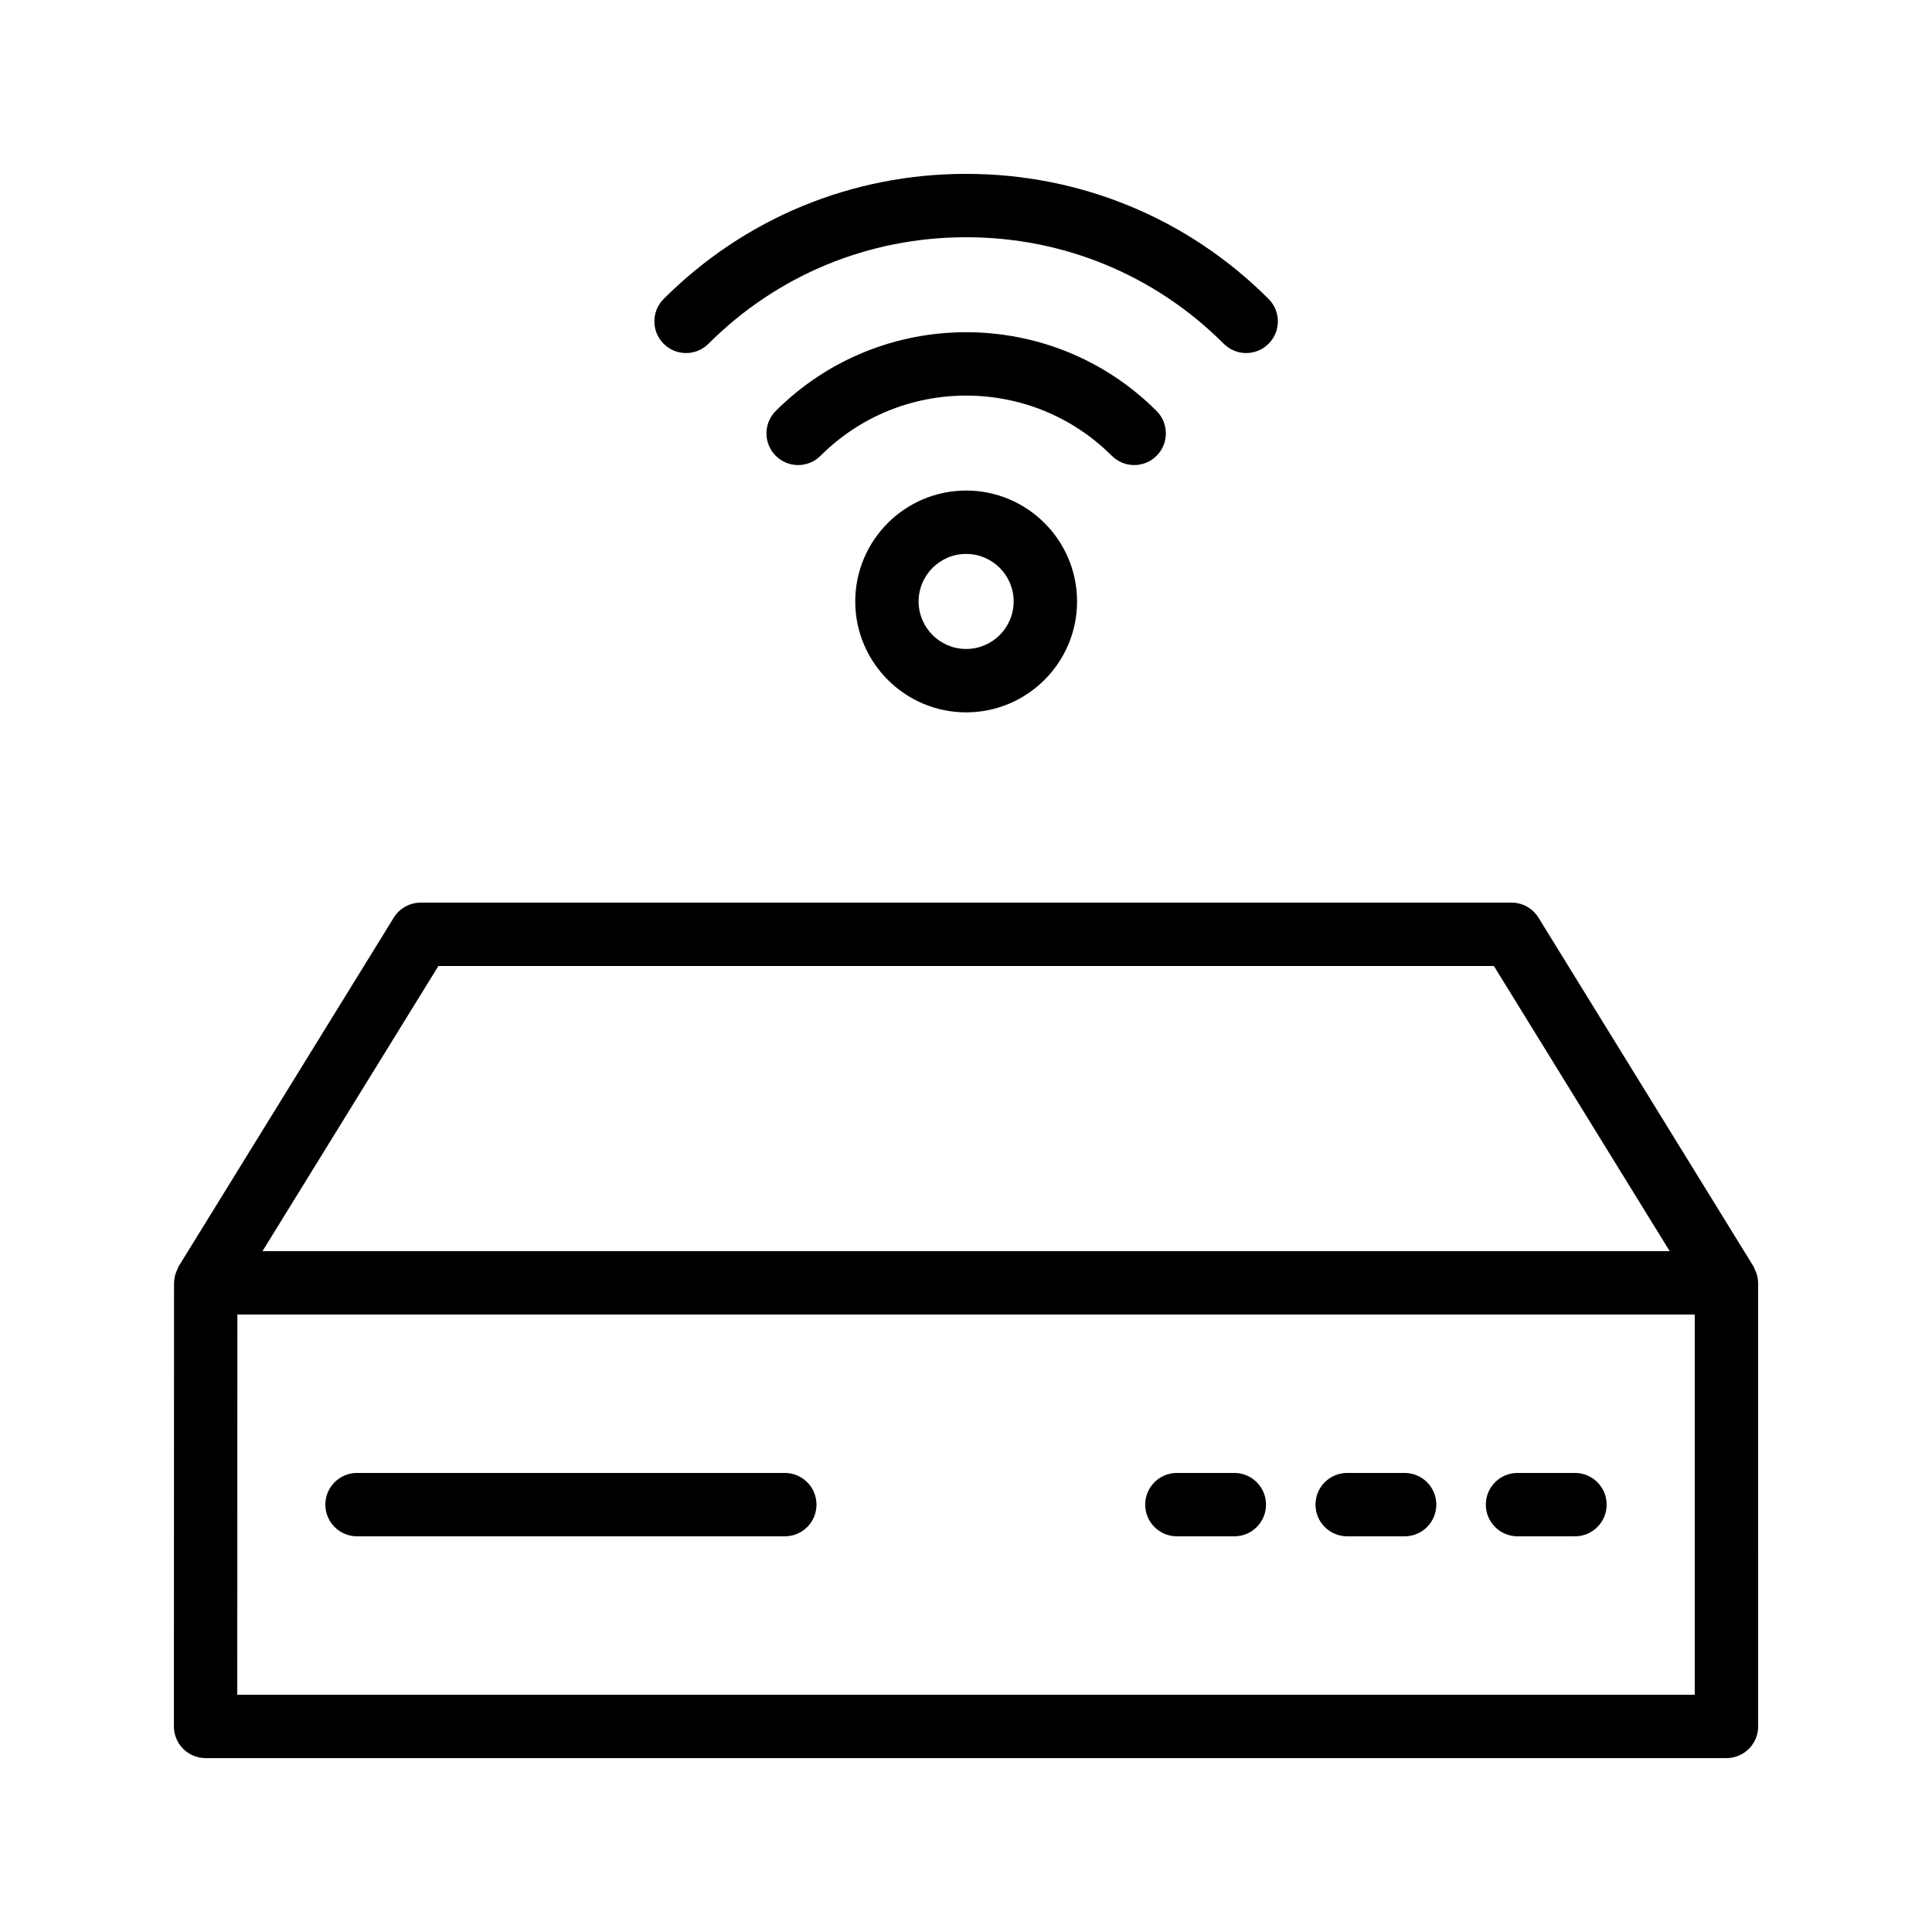
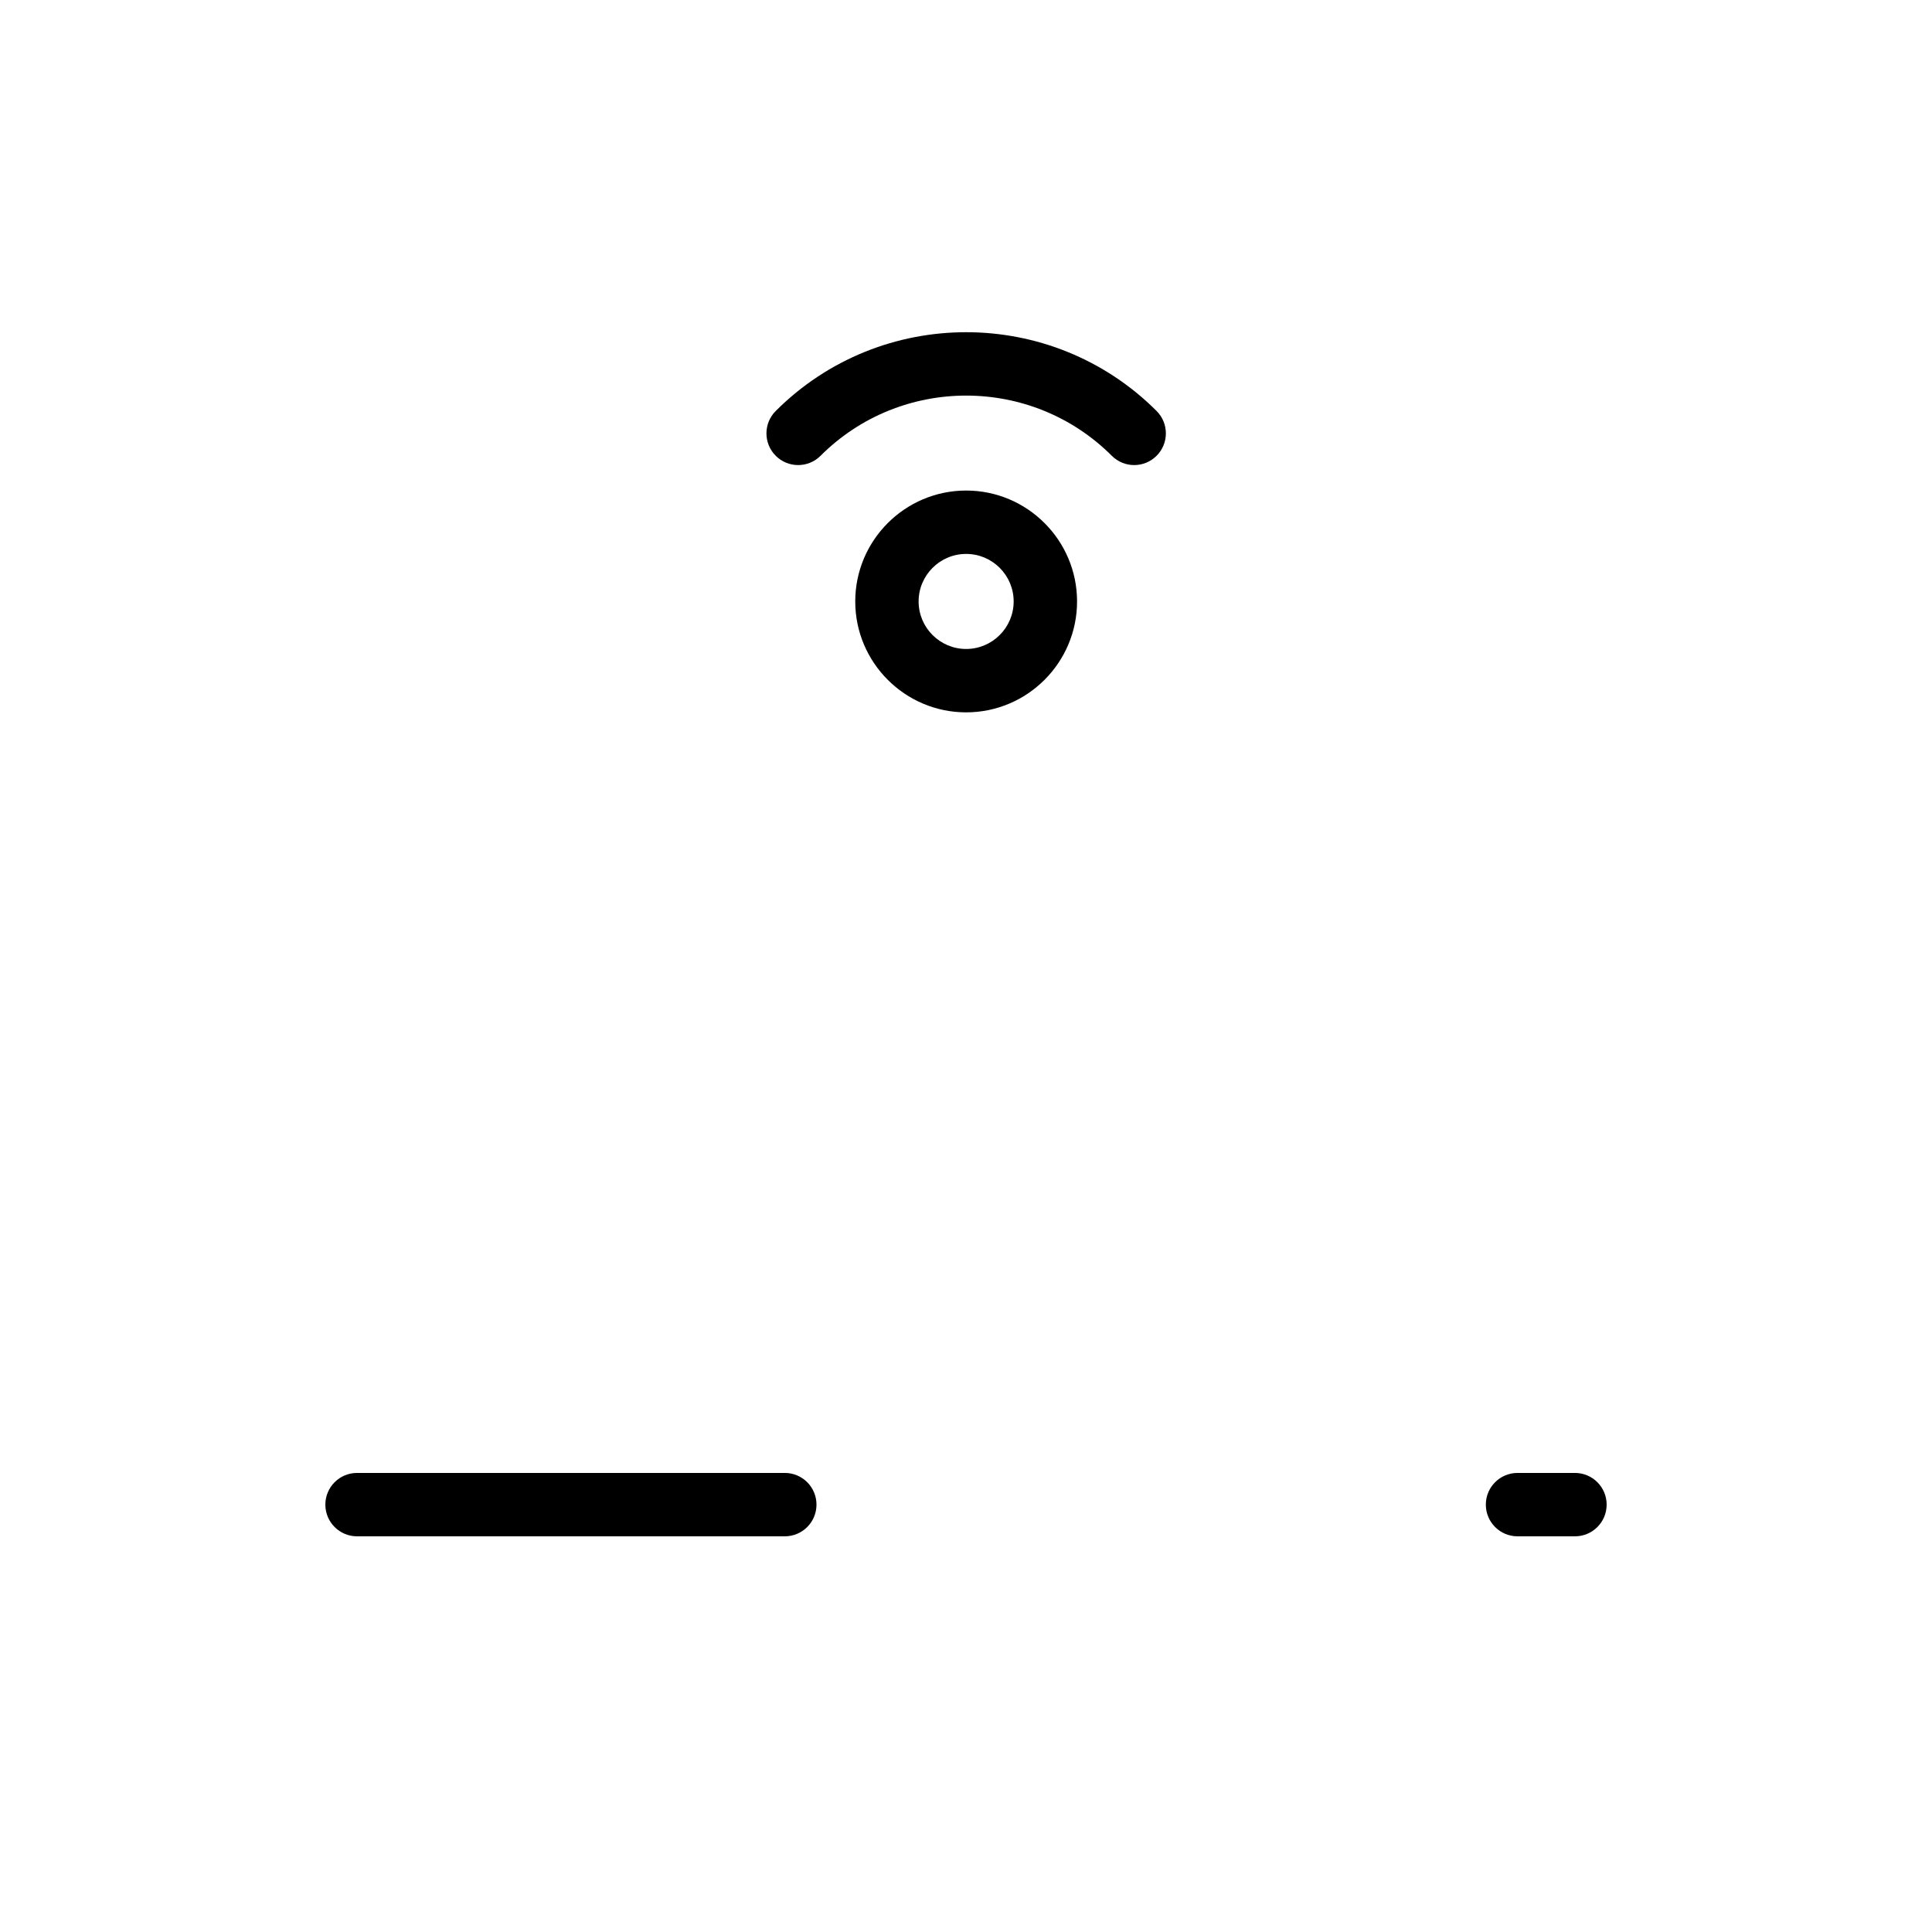
<svg xmlns="http://www.w3.org/2000/svg" fill="#000000" width="800px" height="800px" version="1.1" viewBox="144 144 512 512">
  <g>
    <path d="m238.62 551.14h113.36c4.637 0 8.398-3.754 8.398-8.398 0-4.641-3.758-8.398-8.398-8.398h-113.36c-4.637 0-8.398 3.754-8.398 8.398 0.004 4.644 3.762 8.398 8.398 8.398z" />
-     <path d="m455.89 551.14h15.219c4.637 0 8.398-3.754 8.398-8.398 0-4.641-3.758-8.398-8.398-8.398h-15.219c-4.637 0-8.398 3.754-8.398 8.398 0 4.644 3.762 8.398 8.398 8.398z" />
-     <path d="m501.02 551.14h15.219c4.637 0 8.398-3.754 8.398-8.398 0-4.641-3.758-8.398-8.398-8.398h-15.219c-4.637 0-8.398 3.754-8.398 8.398 0 4.644 3.762 8.398 8.398 8.398z" />
    <path d="m546.16 551.14h15.219c4.637 0 8.398-3.754 8.398-8.398 0-4.641-3.758-8.398-8.398-8.398h-15.219c-4.637 0-8.398 3.754-8.398 8.398 0 4.644 3.762 8.398 8.398 8.398z" />
-     <path d="m609.33 481.05c-0.094-0.254-0.203-0.48-0.324-0.723-0.121-0.25-0.191-0.52-0.34-0.758l-56.941-92.363c-1.523-2.488-4.227-4-7.141-4h-289.09c-2.91 0-5.617 1.508-7.144 3.984l-56.977 92.363c-0.152 0.246-0.223 0.523-0.348 0.781-0.113 0.23-0.219 0.453-0.309 0.695-0.348 0.926-0.57 1.883-0.578 2.863 0 0.027-0.016 0.047-0.016 0.07l-0.039 117.56c0 2.223 0.887 4.363 2.461 5.938 1.574 1.574 3.711 2.457 5.938 2.457h403.05c4.637 0 8.398-3.754 8.398-8.398l-0.004-117.55c0-0.023-0.016-0.047-0.016-0.07-0.004-0.973-0.227-1.926-0.574-2.848zm-349.15-81.047h279.72l46.59 75.57h-372.93zm332.95 193.12h-386.25l0.027-100.76h386.22z" />
-     <path d="m474.25 237.56c2.148 0 4.297-0.82 5.938-2.461 3.281-3.281 3.281-8.594 0-11.875-21.379-21.375-49.844-33.148-80.156-33.148-30.309 0-58.777 11.773-80.156 33.152-3.281 3.281-3.281 8.594 0 11.875s8.594 3.281 11.875 0c18.207-18.207 42.461-28.234 68.281-28.234 25.824 0 50.074 10.027 68.281 28.234 1.641 1.641 3.789 2.457 5.938 2.457z" />
    <path d="m444.57 267.25c2.148 0 4.297-0.82 5.938-2.461 3.281-3.281 3.281-8.594 0-11.875-27.832-27.832-73.102-27.832-100.93 0-3.281 3.281-3.281 8.594 0 11.875s8.594 3.281 11.875 0c21.277-21.27 55.906-21.27 77.188 0 1.637 1.641 3.785 2.461 5.934 2.461z" />
    <path d="m370.65 303.39c0 16.203 13.188 29.391 29.391 29.391s29.391-13.188 29.391-29.391-13.188-29.391-29.391-29.391c-16.207 0-29.391 13.188-29.391 29.391zm41.98 0c0 6.945-5.648 12.594-12.594 12.594-6.945 0-12.594-5.648-12.594-12.594 0-6.945 5.648-12.594 12.594-12.594 6.945-0.004 12.594 5.648 12.594 12.594z" />
  </g>
</svg>